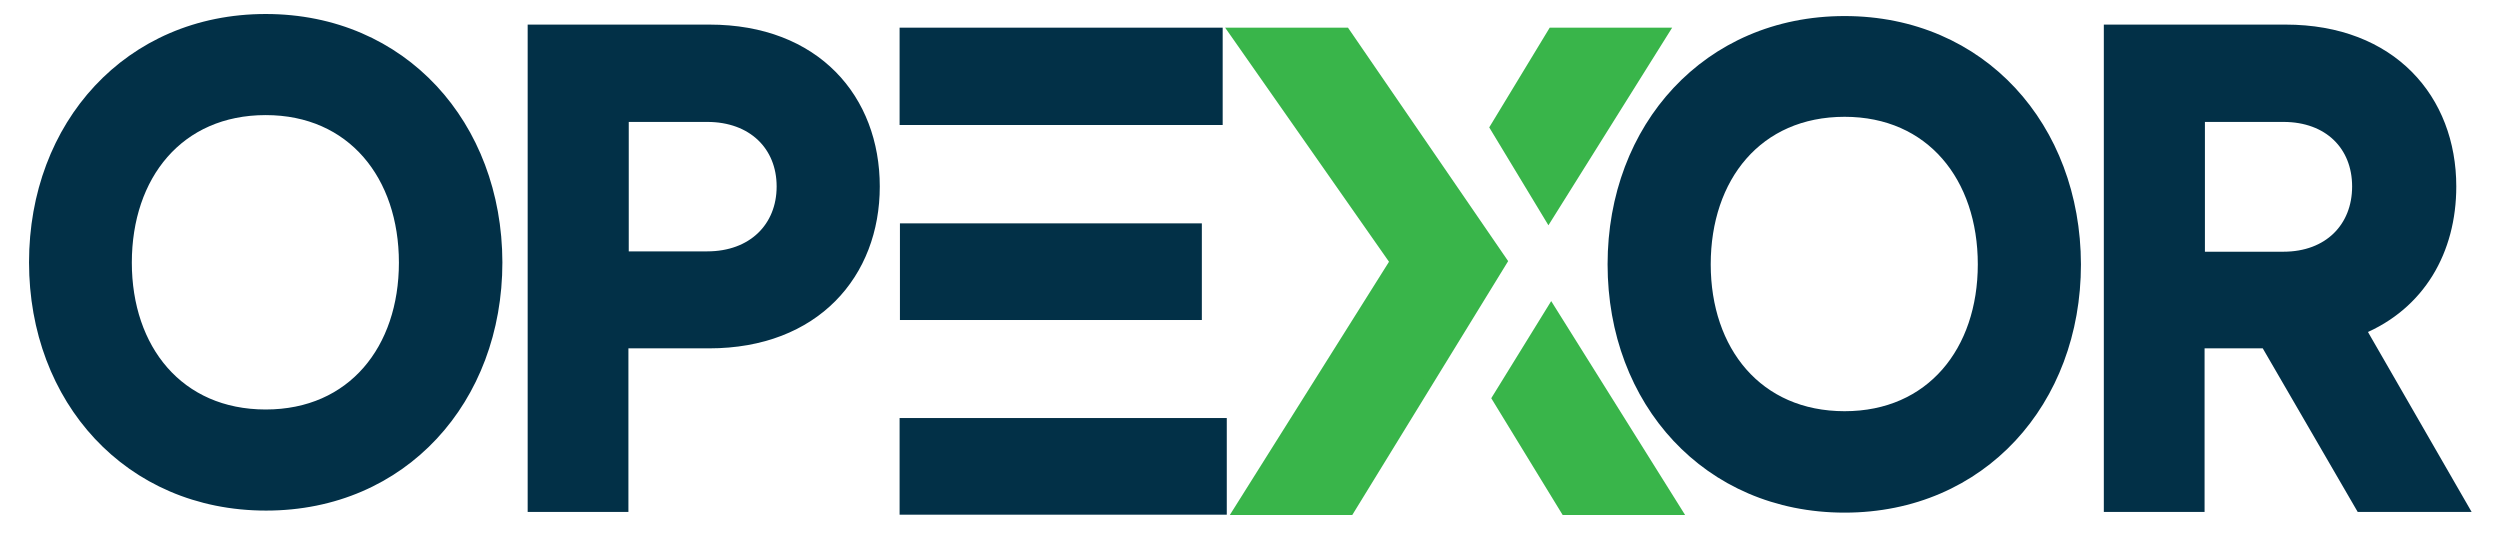
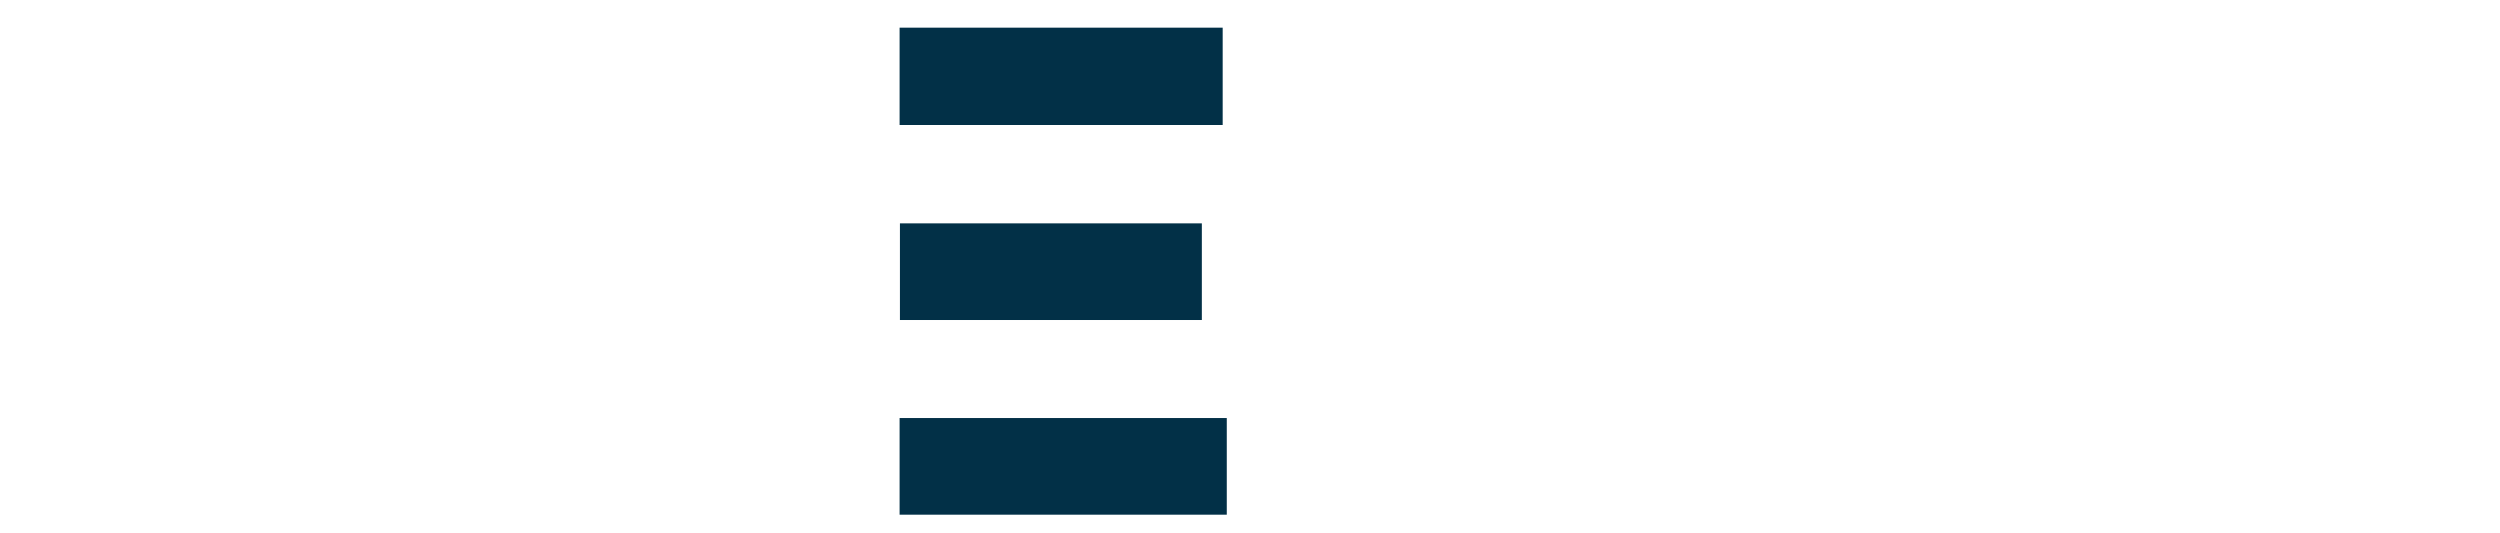
<svg xmlns="http://www.w3.org/2000/svg" xmlns:xlink="http://www.w3.org/1999/xlink" version="1.1" id="Layer_1" x="0px" y="0px" viewBox="0 0 732 156" style="enable-background:new 0 0 732 156;" xml:space="preserve">
  <style type="text/css">
	.st0{clip-path:url(#SVGID_2_);fill:#023047;stroke:#023047;stroke-width:3;stroke-miterlimit:10;}
	.st1{fill:#023047;stroke:#023047;stroke-width:3;stroke-miterlimit:10;}
	.st2{fill:#39B54A;stroke:#39B54A;stroke-width:3;stroke-miterlimit:10;}
	.st3{clip-path:url(#SVGID_4_);fill:#023047;stroke:#023047;stroke-width:3;stroke-miterlimit:10;}
	.st4{fill:none;}
</style>
  <g>
    <defs>
      <rect id="SVGID_1_" x="-127" y="-144.1" width="986.7" height="435.1" />
    </defs>
    <clipPath id="SVGID_2_">
      <use xlink:href="#SVGID_1_" style="overflow:visible;" />
    </clipPath>
-     <path class="st0" d="M77.8,121.4c-25.5,0-40.7-19.2-40.7-44.5c0-25.5,15.2-44.7,40.7-44.7c25.3,0,40.5,19.2,40.5,44.7   C118.3,102.2,103.2,121.4,77.8,121.4z M77.8,5.6C37.7,5.6,10,36.7,10,76.8c0,40.1,27.7,71.2,67.9,71.2c40.1,0,67.7-31.1,67.7-71.2   C145.5,36.7,117.9,5.6,77.8,5.6z" />
-     <path class="st0" d="M207.1,75.1h-24.5V34.2h24.5c13.2,0,21.8,8.4,21.8,20.4S220.3,75.1,207.1,75.1z M207.7,8.7h-51.7v139.7h26.5   v-47.9h25.1c31.1,0,48.5-20.4,48.5-45.9S238.9,8.7,207.7,8.7z" />
  </g>
  <path class="st1" d="M356.5,9.6h-91.6v25.5h91.6V9.6z M350.4,66.9h-85.4v25.3h85.4V66.9z M264.9,123.9v25.3h92.8v-25.3H264.9z" />
-   <path class="st2" d="M408.5,76.6L361.6,9.6h32.3l45.9,66.9l-44.7,72.8h-32.3L408.5,76.6z M437.8,37.3l16.8-27.7h32.3l-33.5,53.5  L437.8,37.3z M490.7,149.3h-32.3l-20-32.7L454.2,91L490.7,149.3z" />
  <g>
    <defs>
-       <rect id="SVGID_3_" x="-127" y="-144.1" width="986.7" height="435.1" />
-     </defs>
+       </defs>
    <clipPath id="SVGID_4_">
      <use xlink:href="#SVGID_3_" style="overflow:visible;" />
    </clipPath>
-     <path class="st3" d="M540.1,121.9c-25.5,0-40.7-19.2-40.7-44.5c0-25.5,15.2-44.7,40.7-44.7c25.3,0,40.5,19.2,40.5,44.7   C580.6,102.8,565.4,121.9,540.1,121.9z M540.1,6.2c-40.1,0-67.9,31.1-67.9,71.2c0,40.1,27.7,71.2,67.9,71.2   c40.1,0,67.7-31.1,67.7-71.2C607.7,37.3,580.2,6.2,540.1,6.2z" />
    <path class="st3" d="M644.1,34.2h24.5c13.2,0,21.6,8.4,21.6,20.4s-8.4,20.6-21.6,20.6h-24.5V34.2z M691.2,148.4h29.9l-29.9-51.9   c17.4-7.2,26.5-23.1,26.5-41.9c0-25.5-17.4-45.9-48.5-45.9h-51.7v139.7h26.5v-47.9h19.4L691.2,148.4z" />
  </g>
  <rect x="4.8" y="4" class="st4" width="723" height="152" />
</svg>